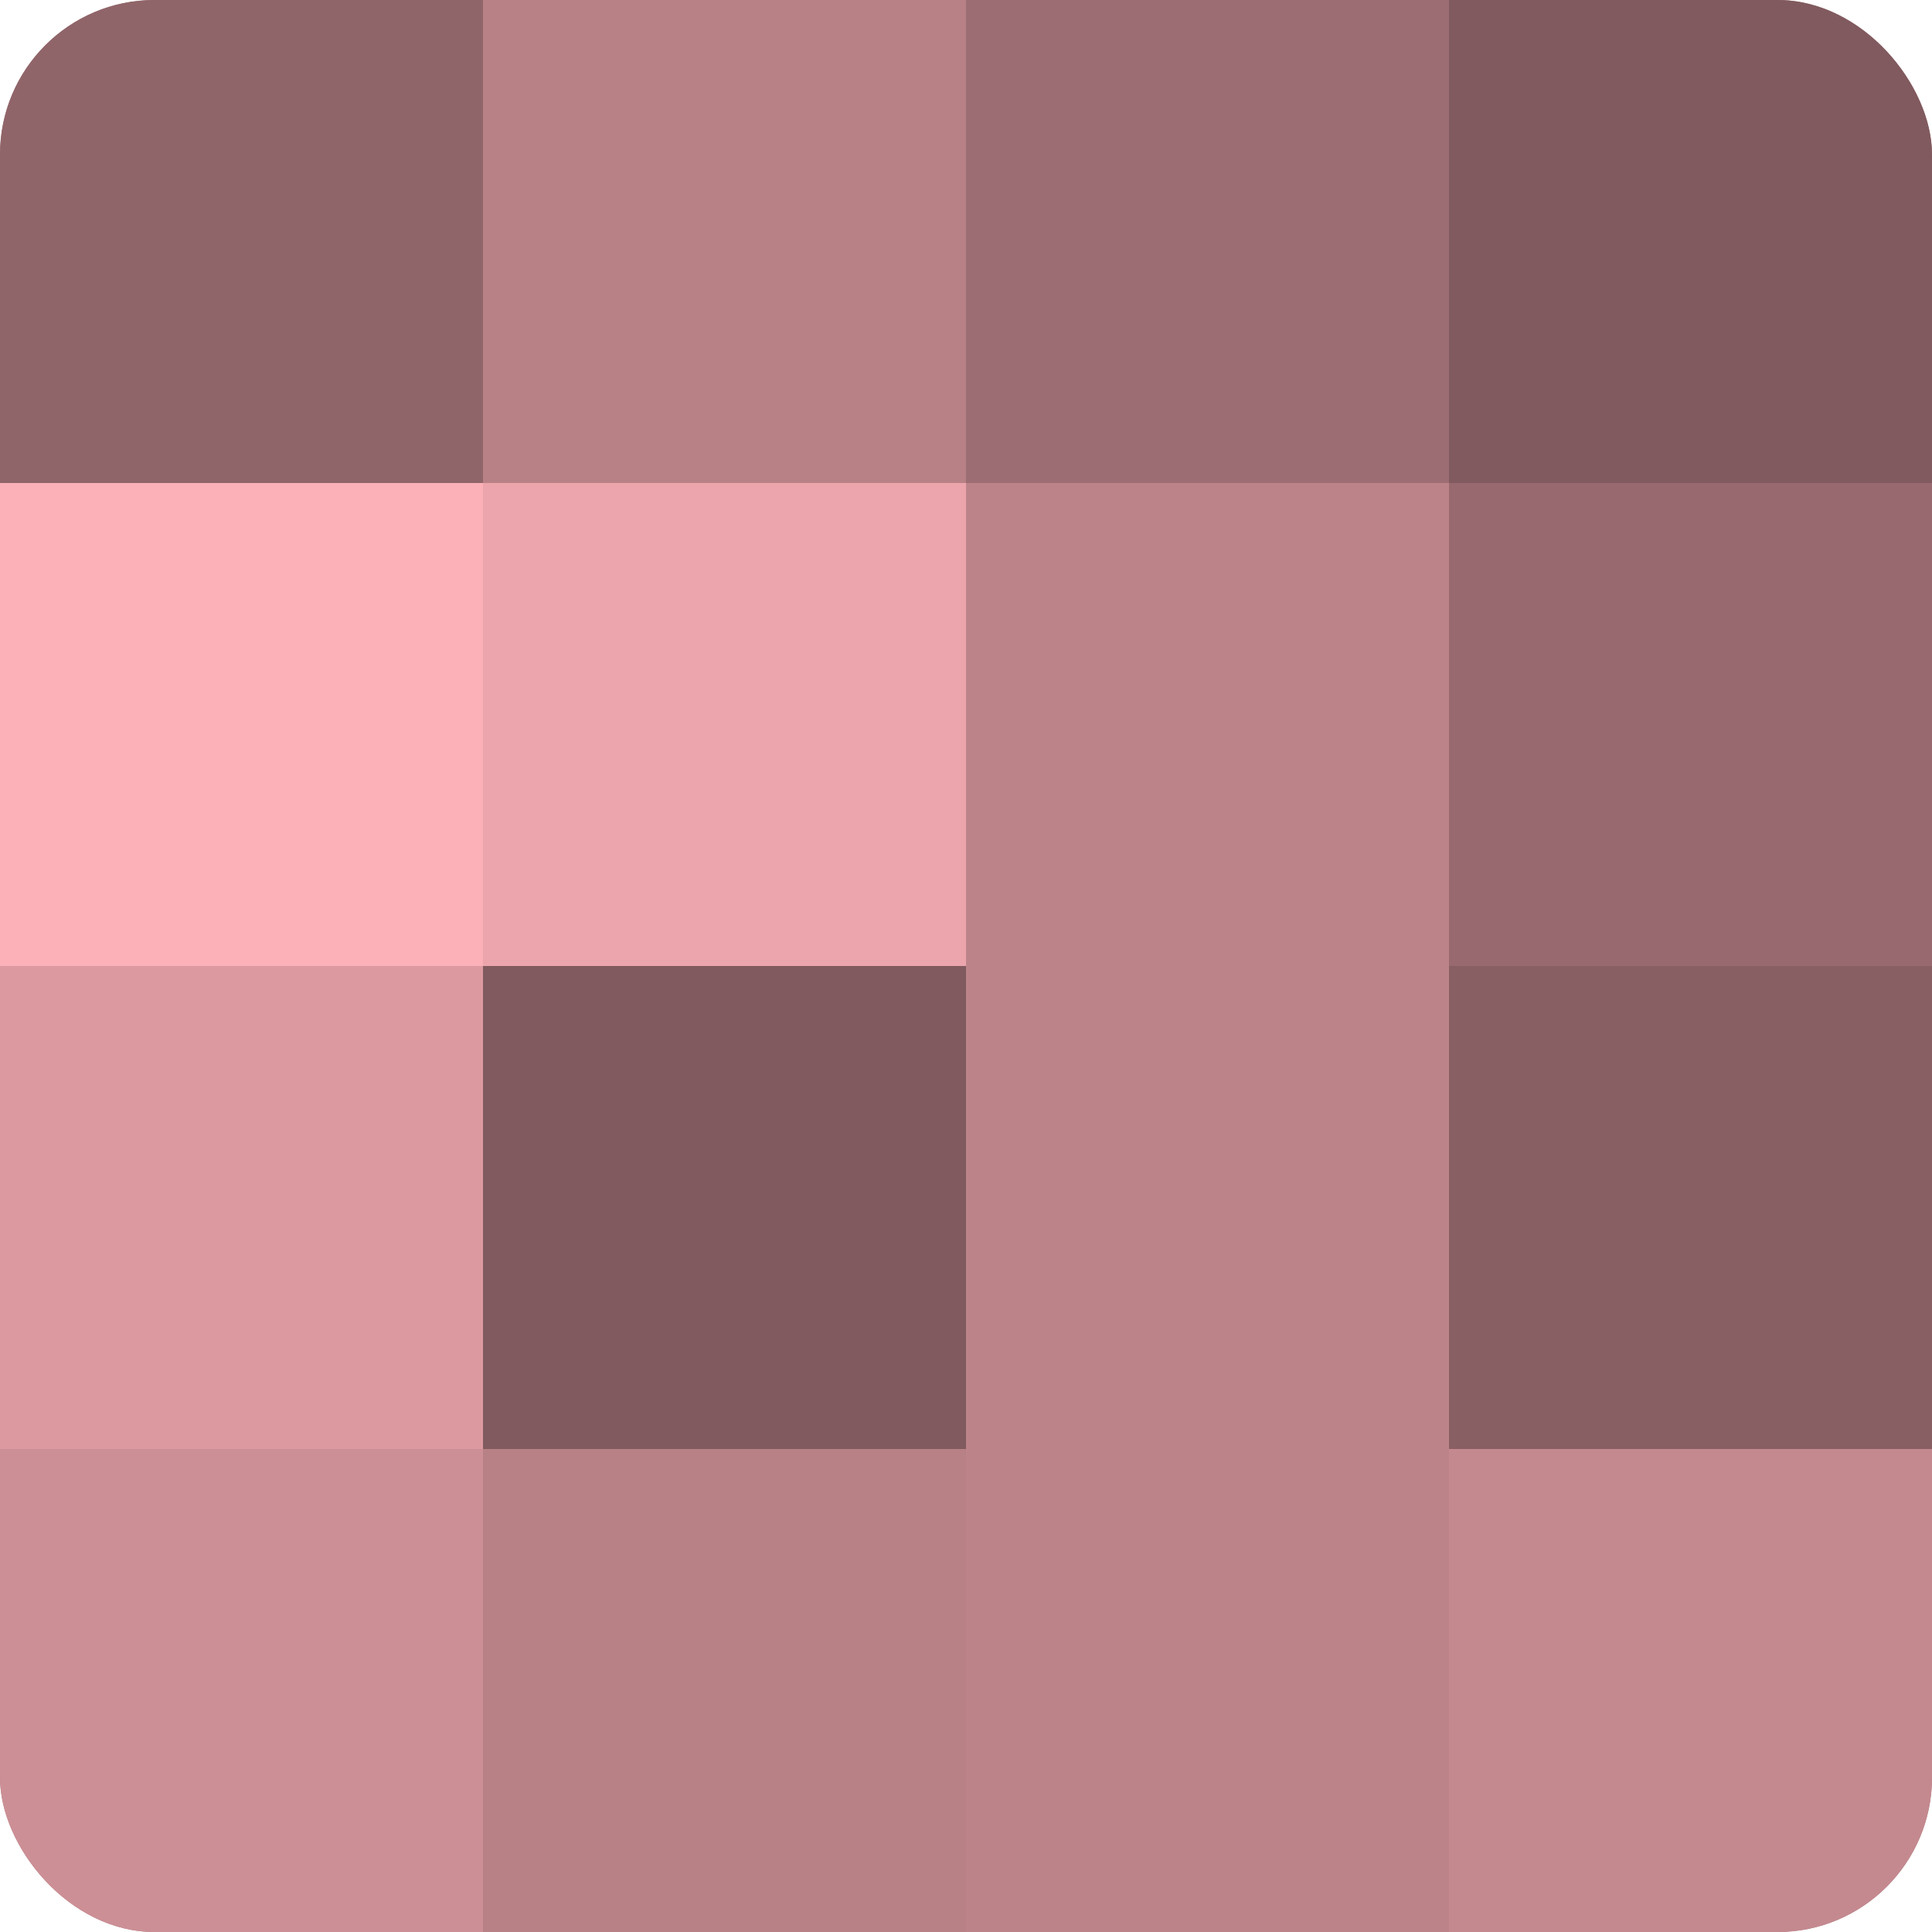
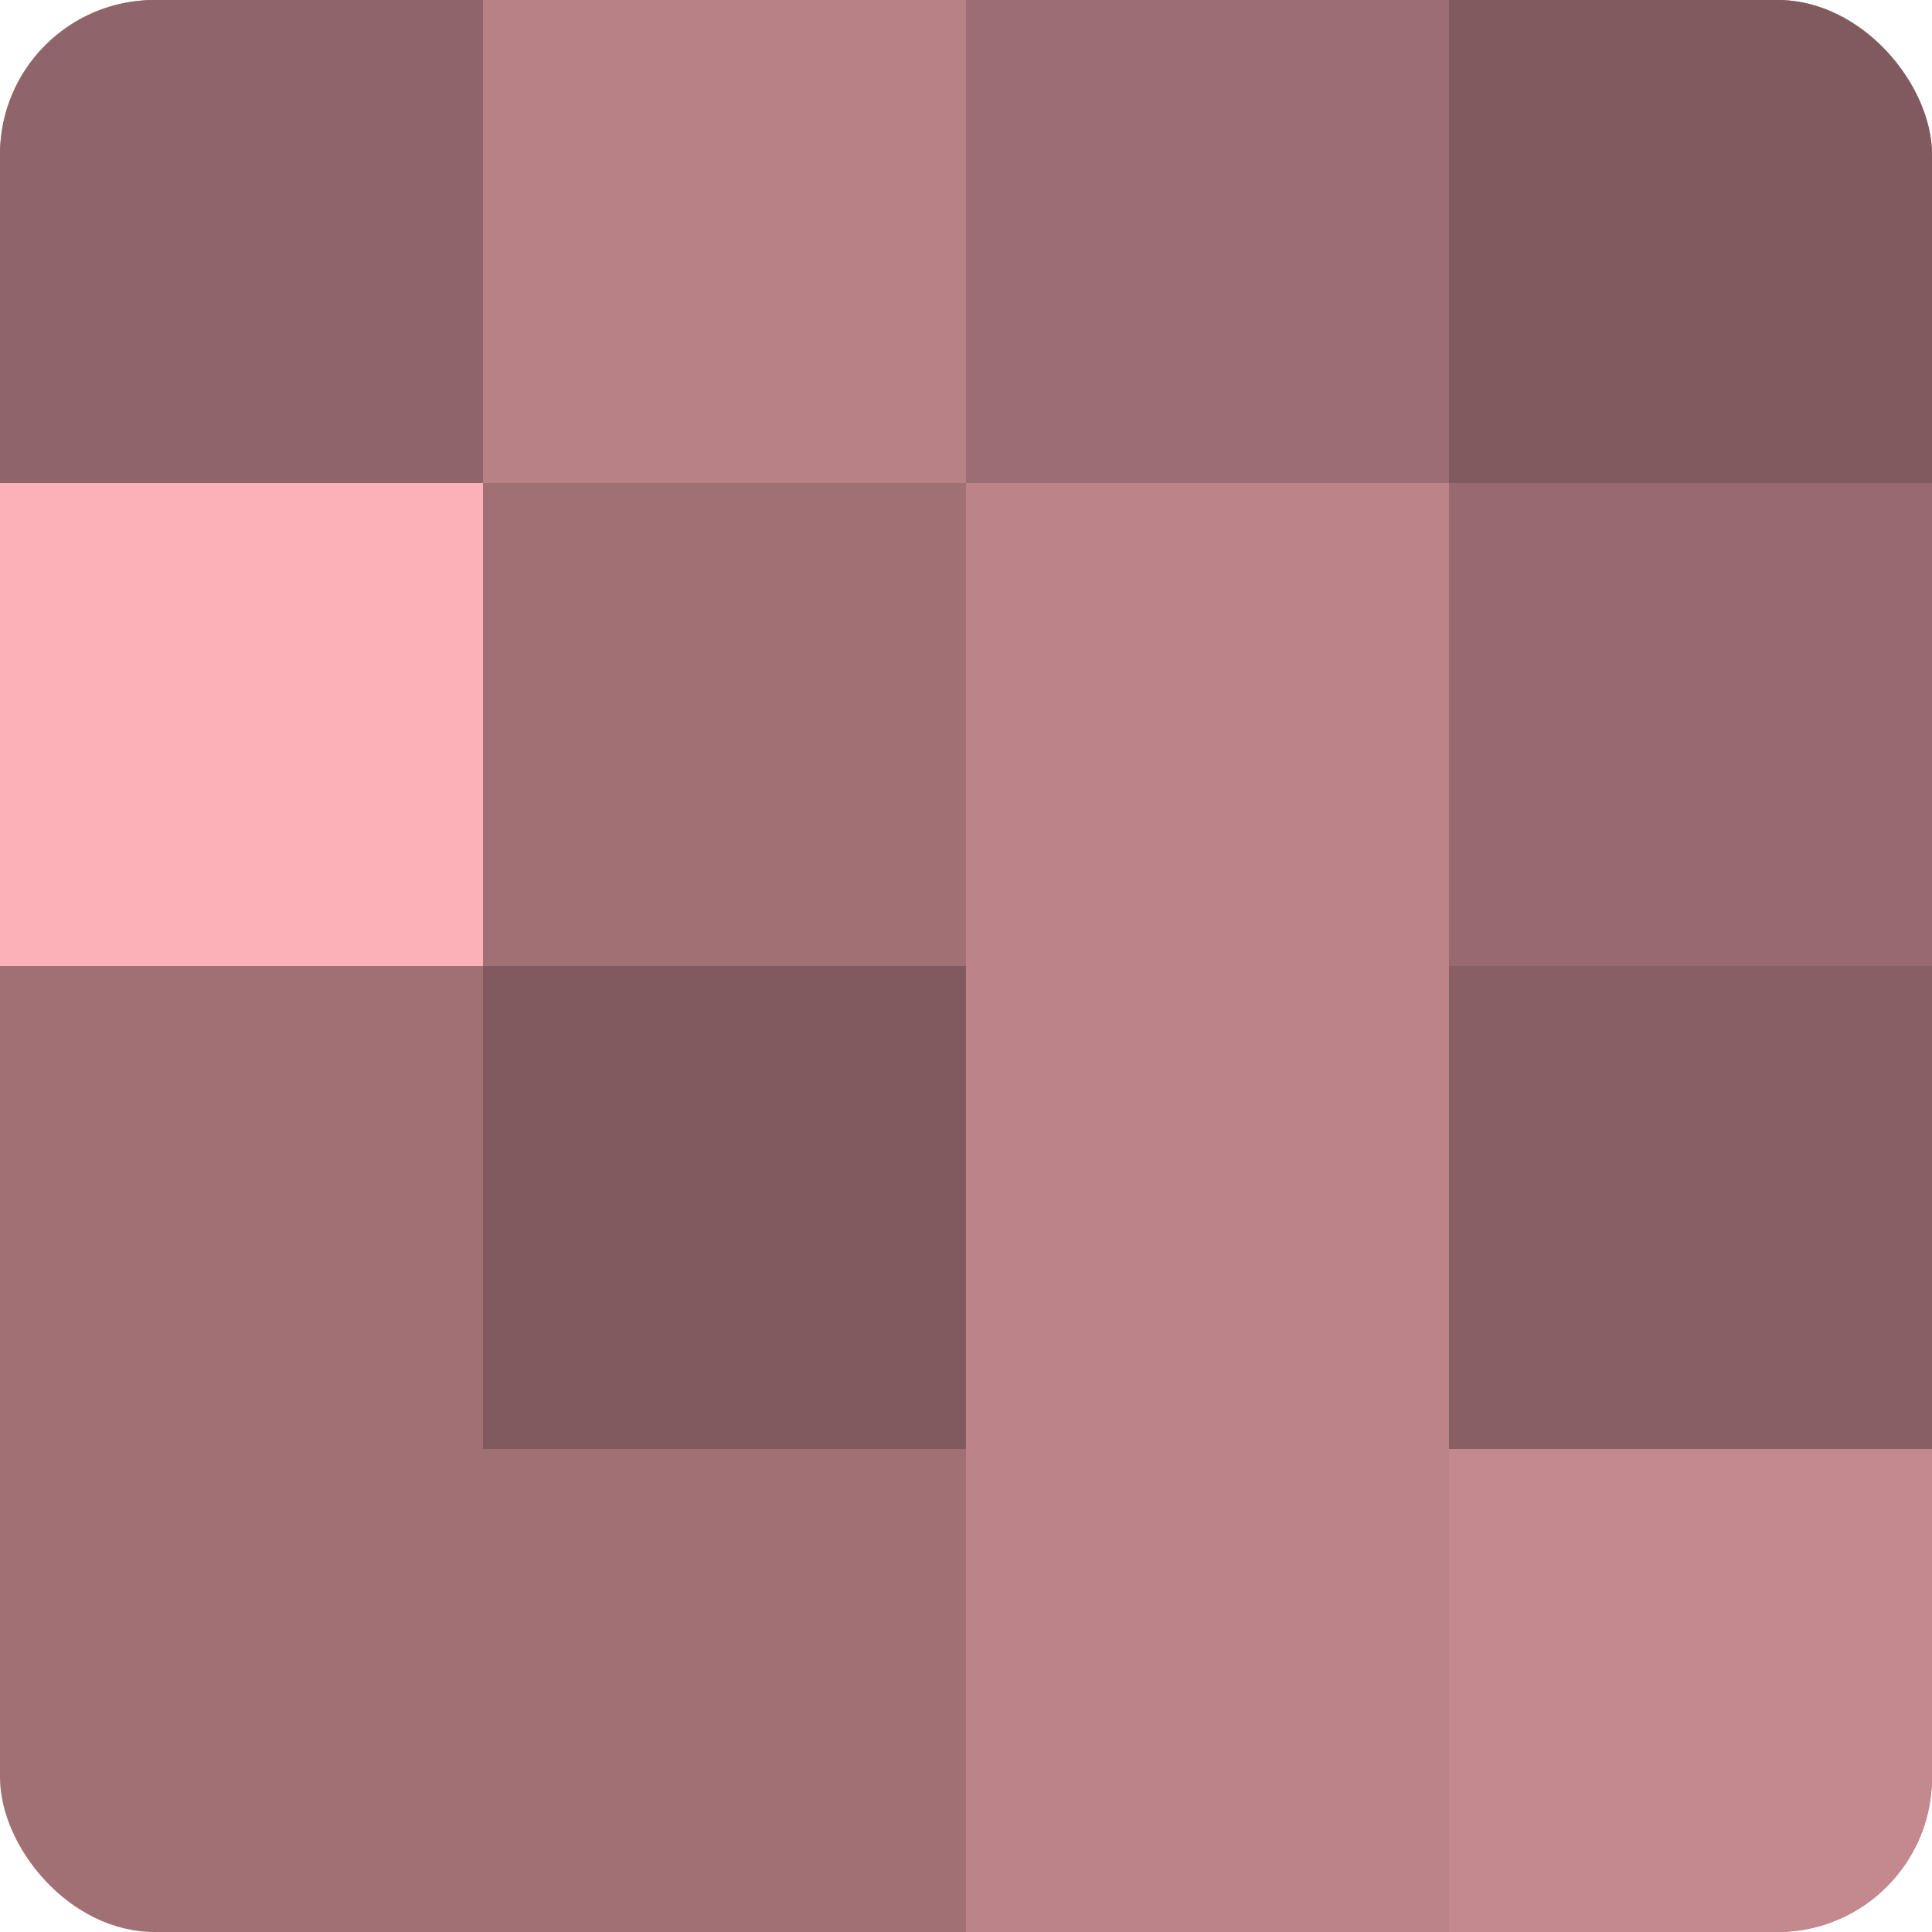
<svg xmlns="http://www.w3.org/2000/svg" width="60" height="60" viewBox="0 0 100 100" preserveAspectRatio="xMidYMid meet">
  <defs>
    <clipPath id="c" width="100" height="100">
      <rect width="100" height="100" rx="8" ry="8" />
    </clipPath>
  </defs>
  <g clip-path="url(#c)">
    <rect width="100" height="100" fill="#a07075" />
    <rect width="25" height="25" fill="#906569" />
    <rect y="25" width="25" height="25" fill="#fcb0b8" />
-     <rect y="50" width="25" height="25" fill="#dc9aa0" />
-     <rect y="75" width="25" height="25" fill="#cc8f95" />
    <rect x="25" width="25" height="25" fill="#b88186" />
-     <rect x="25" y="25" width="25" height="25" fill="#eca5ac" />
    <rect x="25" y="50" width="25" height="25" fill="#805a5e" />
-     <rect x="25" y="75" width="25" height="25" fill="#b88186" />
    <rect x="50" width="25" height="25" fill="#9c6d72" />
    <rect x="50" y="25" width="25" height="25" fill="#bc8489" />
    <rect x="50" y="50" width="25" height="25" fill="#bc8489" />
    <rect x="50" y="75" width="25" height="25" fill="#bc8489" />
    <rect x="75" width="25" height="25" fill="#805a5e" />
    <rect x="75" y="25" width="25" height="25" fill="#986a6f" />
    <rect x="75" y="50" width="25" height="25" fill="#885f63" />
    <rect x="75" y="75" width="25" height="25" fill="#c4898f" />
  </g>
</svg>